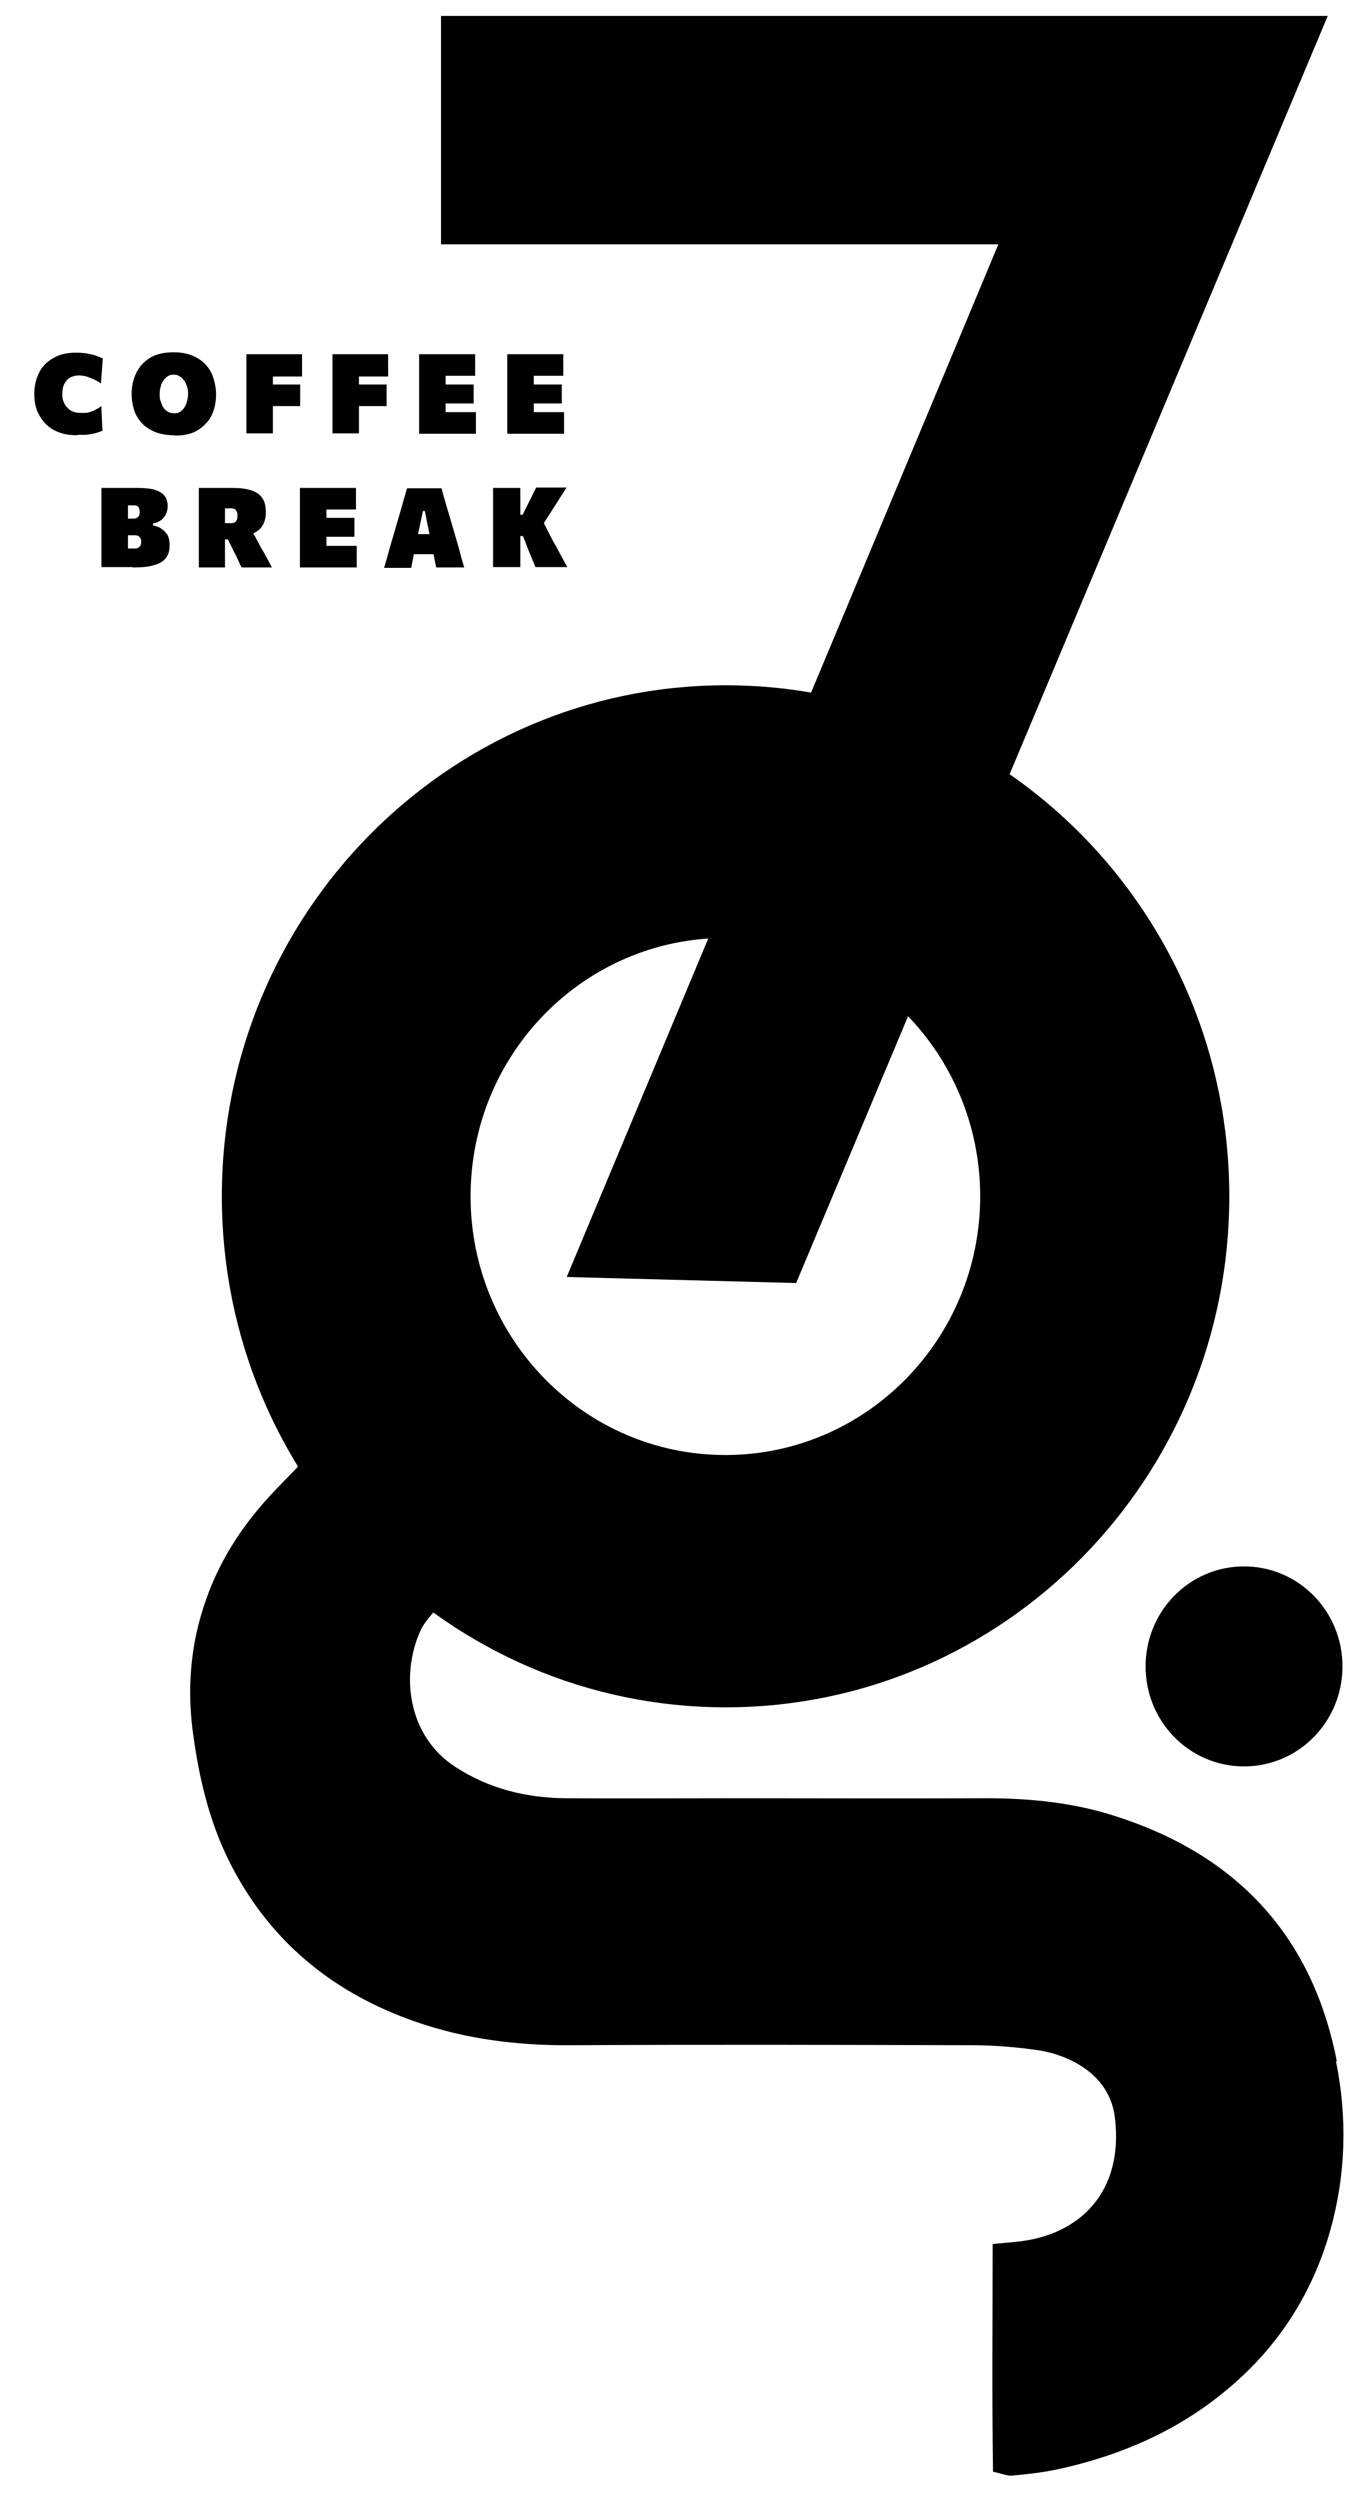
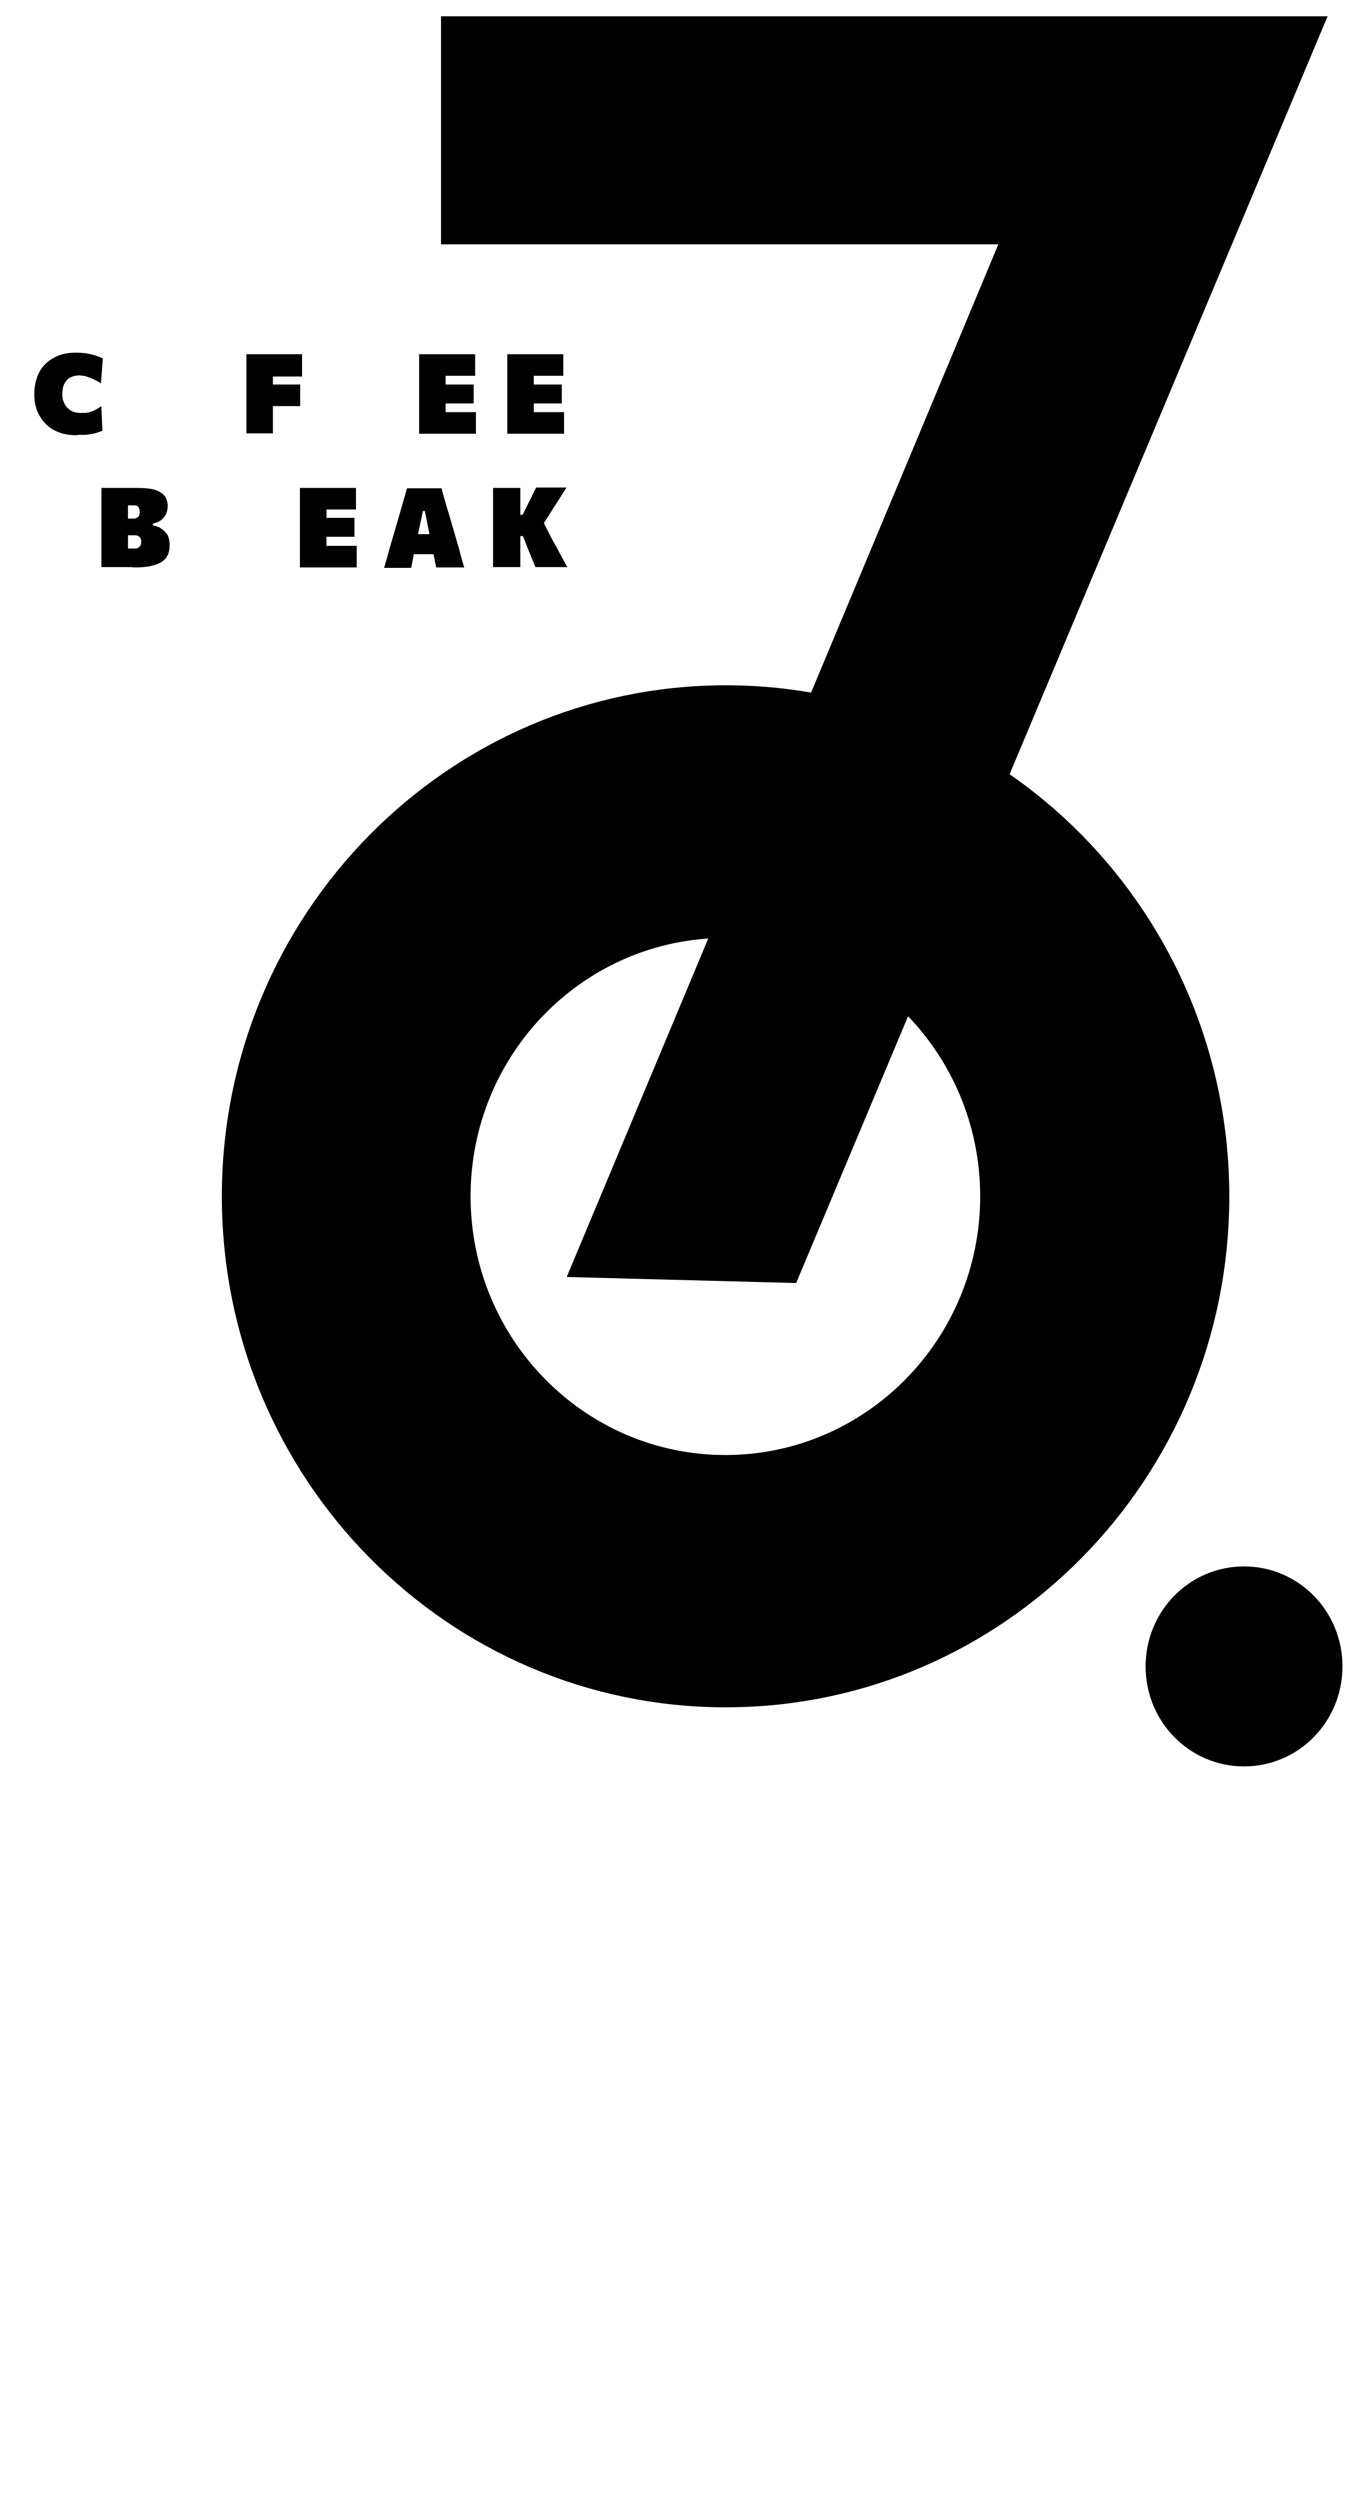
<svg xmlns="http://www.w3.org/2000/svg" width="36" height="66" viewBox="0 0 36 66" fill="none">
  <path d="M32.469 31.58C32.469 24.13 26.509 18.09 19.169 18.09C11.829 18.09 5.859 24.13 5.859 31.58C5.859 39.03 11.819 45.07 19.169 45.07C26.519 45.07 32.469 39.03 32.469 31.58ZM25.889 31.58C25.889 35.35 22.879 38.41 19.159 38.41C15.439 38.41 12.429 35.35 12.429 31.58C12.429 27.81 15.439 24.76 19.159 24.76C22.879 24.76 25.889 27.82 25.889 31.58Z" fill="black" />
-   <path d="M35.308 54.41C34.648 51.03 32.588 48.92 29.388 47.92C28.308 47.58 27.178 47.47 26.038 47.47C23.838 47.48 21.638 47.47 19.438 47.47C17.938 47.47 16.428 47.48 14.928 47.47C13.898 47.46 12.918 47.22 12.038 46.65C10.758 45.83 10.578 44.2 11.108 43.04C11.218 42.8 11.428 42.6 11.598 42.38C11.678 42.42 11.748 42.46 11.818 42.49C11.848 42.4 11.888 42.31 11.948 42.23C11.488 41.79 11.098 41.27 10.618 40.86C9.788 40.14 8.978 39.46 8.278 38.63C8.118 38.66 7.938 38.65 7.808 38.57C7.828 38.62 7.848 38.67 7.868 38.72C7.588 39.01 7.348 39.25 7.108 39.51C6.378 40.31 5.798 41.2 5.438 42.24C5.018 43.43 4.928 44.64 5.118 45.9C5.288 47.09 5.578 48.24 6.138 49.3C7.198 51.32 8.868 52.64 10.978 53.37C12.298 53.83 13.668 54 15.068 53.99C18.608 53.97 22.148 53.98 25.688 53.99C26.268 53.99 26.838 54.04 27.408 54.12C27.748 54.17 28.088 54.28 28.388 54.44C28.968 54.75 29.368 55.23 29.448 55.91C29.678 57.83 28.558 59.01 26.838 59.18C26.658 59.2 26.478 59.21 26.218 59.24C26.218 61.26 26.198 63.24 26.228 65.25C26.448 65.29 26.608 65.37 26.748 65.35C27.178 65.31 27.618 65.26 28.048 65.16C29.648 64.8 31.128 64.15 32.398 63.09C33.738 61.98 34.658 60.57 35.138 58.87C35.548 57.4 35.588 55.91 35.288 54.42" fill="black" />
  <path d="M35.458 43.99C35.458 45.45 34.298 46.63 32.858 46.63C31.418 46.63 30.258 45.45 30.258 43.99C30.258 42.53 31.418 41.35 32.858 41.35C34.298 41.35 35.458 42.53 35.458 43.99Z" fill="black" />
-   <path d="M11.648 0.43V6.45H26.368C25.038 9.65 14.968 33.71 14.968 33.71L21.028 33.87L35.069 0.42H11.648V0.43Z" fill="black" />
+   <path d="M11.648 0.43V6.45H26.368C25.038 9.65 14.968 33.71 14.968 33.71L21.028 33.87L35.069 0.42V0.43Z" fill="black" />
  <path d="M2.046 11.49C1.876 11.49 1.716 11.47 1.576 11.42C1.436 11.37 1.316 11.3 1.216 11.2C1.116 11.1 1.046 10.99 0.986 10.86C0.936 10.73 0.906 10.58 0.906 10.41C0.906 10.2 0.946 10.01 1.026 9.85C1.106 9.68 1.236 9.55 1.396 9.46C1.556 9.36 1.756 9.31 1.996 9.31C2.066 9.31 2.126 9.31 2.196 9.32C2.266 9.32 2.326 9.34 2.386 9.35C2.446 9.36 2.506 9.38 2.566 9.4C2.616 9.42 2.666 9.44 2.716 9.46L2.666 10.12C2.586 10.07 2.516 10.03 2.446 10C2.376 9.97 2.316 9.95 2.256 9.93C2.196 9.92 2.136 9.91 2.086 9.91C2.006 9.91 1.926 9.93 1.866 9.96C1.796 9.99 1.746 10.05 1.706 10.12C1.666 10.19 1.646 10.29 1.646 10.4C1.646 10.47 1.646 10.53 1.676 10.59C1.696 10.65 1.726 10.71 1.766 10.75C1.806 10.79 1.856 10.84 1.916 10.86C1.976 10.89 2.056 10.9 2.136 10.9C2.176 10.9 2.216 10.9 2.266 10.9C2.306 10.9 2.356 10.88 2.396 10.87C2.436 10.86 2.486 10.84 2.536 10.81C2.586 10.78 2.626 10.76 2.676 10.72L2.706 11.37C2.706 11.37 2.616 11.41 2.566 11.42C2.516 11.44 2.456 11.45 2.396 11.46C2.336 11.47 2.276 11.48 2.216 11.48C2.156 11.48 2.096 11.48 2.036 11.48" fill="black" />
-   <path d="M4.607 11.49C4.407 11.49 4.237 11.46 4.087 11.4C3.947 11.34 3.827 11.26 3.737 11.16C3.647 11.06 3.577 10.94 3.537 10.81C3.497 10.68 3.477 10.54 3.477 10.4C3.477 10.2 3.517 10.01 3.597 9.85C3.677 9.68 3.797 9.55 3.957 9.45C4.117 9.35 4.327 9.3 4.587 9.3C4.777 9.3 4.947 9.33 5.087 9.39C5.227 9.45 5.347 9.53 5.437 9.63C5.527 9.73 5.597 9.85 5.637 9.98C5.677 10.11 5.707 10.25 5.707 10.41C5.707 10.62 5.667 10.81 5.587 10.97C5.507 11.13 5.377 11.26 5.217 11.36C5.057 11.46 4.847 11.5 4.607 11.5M4.607 10.91C4.667 10.91 4.717 10.9 4.757 10.87C4.807 10.84 4.837 10.81 4.867 10.76C4.897 10.71 4.927 10.66 4.937 10.6C4.957 10.54 4.967 10.47 4.967 10.4C4.967 10.33 4.967 10.26 4.937 10.2C4.917 10.14 4.897 10.08 4.857 10.04C4.827 9.99 4.787 9.96 4.737 9.93C4.697 9.9 4.647 9.89 4.587 9.89C4.527 9.89 4.477 9.9 4.437 9.93C4.387 9.96 4.357 9.99 4.317 10.04C4.287 10.09 4.257 10.14 4.247 10.2C4.227 10.26 4.217 10.33 4.217 10.4C4.217 10.47 4.217 10.54 4.247 10.6C4.267 10.66 4.287 10.72 4.317 10.76C4.347 10.81 4.387 10.84 4.437 10.87C4.487 10.9 4.537 10.91 4.597 10.91" fill="black" />
  <path d="M6.508 11.44V9.35H7.978V9.94H6.928L7.208 9.46V11.44H6.508ZM7.018 10.72V10.15H7.928V10.72H7.018Z" fill="black" />
-   <path d="M8.781 11.44V9.35H10.251V9.94H9.201L9.481 9.46V11.44H8.781ZM9.301 10.72V10.15H10.211V10.72H9.301Z" fill="black" />
  <path d="M11.07 11.44V9.35H12.55V9.92H11.5L11.77 9.47V11.33L11.55 10.88H12.57V11.45H11.07V11.44ZM11.6 10.65V10.15H12.51V10.65H11.6Z" fill="black" />
  <path d="M13.398 11.44V9.35H14.878V9.92H13.828L14.098 9.47V11.33L13.878 10.88H14.898V11.45H13.398V11.44ZM13.928 10.65V10.15H14.838V10.65H13.928Z" fill="black" />
  <path d="M3.5 14.97H2.68V12.88H3.6C3.77 12.88 3.9 12.89 4.01 12.91C4.12 12.93 4.2 12.97 4.26 13.01C4.32 13.05 4.36 13.1 4.39 13.16C4.41 13.22 4.43 13.28 4.43 13.35C4.43 13.44 4.41 13.52 4.38 13.58C4.34 13.65 4.3 13.7 4.24 13.74C4.18 13.78 4.11 13.81 4.04 13.82V13.87C4.14 13.89 4.22 13.92 4.28 13.97C4.34 14.01 4.39 14.07 4.43 14.13C4.46 14.2 4.48 14.28 4.48 14.38C4.48 14.48 4.47 14.56 4.44 14.63C4.41 14.7 4.36 14.77 4.29 14.82C4.22 14.87 4.12 14.91 3.99 14.94C3.86 14.97 3.7 14.98 3.51 14.98M3.38 14.48H3.57C3.57 14.48 3.63 14.48 3.65 14.46C3.67 14.45 3.69 14.43 3.71 14.4C3.72 14.38 3.73 14.34 3.73 14.3C3.73 14.25 3.72 14.21 3.69 14.18C3.66 14.15 3.63 14.13 3.57 14.13H3.21V13.69H3.53C3.53 13.69 3.59 13.69 3.61 13.67C3.64 13.66 3.65 13.64 3.67 13.62C3.68 13.59 3.69 13.56 3.69 13.52C3.69 13.47 3.68 13.42 3.66 13.39C3.64 13.36 3.6 13.34 3.55 13.34H3.38V14.46V14.48Z" fill="black" />
-   <path d="M5.252 14.97V12.88H6.152C6.332 12.88 6.492 12.9 6.622 12.94C6.752 12.98 6.852 13.04 6.922 13.14C6.992 13.23 7.022 13.37 7.022 13.53C7.022 13.66 6.992 13.77 6.942 13.86C6.892 13.95 6.812 14.02 6.712 14.07C6.612 14.12 6.472 14.15 6.312 14.15L6.612 13.93L6.842 14.36C6.882 14.43 6.912 14.5 6.962 14.57C7.002 14.65 7.042 14.72 7.082 14.79C7.122 14.86 7.152 14.92 7.182 14.98H6.382C6.342 14.91 6.312 14.83 6.282 14.77C6.252 14.7 6.222 14.64 6.182 14.57L5.892 13.98L6.312 14.24H5.822V13.81H6.112C6.112 13.81 6.172 13.81 6.192 13.79C6.222 13.79 6.232 13.76 6.252 13.73C6.272 13.7 6.272 13.66 6.272 13.61C6.272 13.58 6.272 13.55 6.262 13.53C6.262 13.51 6.242 13.49 6.232 13.47C6.222 13.45 6.202 13.44 6.182 13.43C6.162 13.43 6.142 13.42 6.112 13.42H5.422L5.942 13V14.98H5.242L5.252 14.97Z" fill="black" />
  <path d="M7.922 14.97V12.88H9.402V13.45H8.352L8.622 13V14.86L8.402 14.41H9.422V14.98H7.922V14.97ZM8.452 14.17V13.67H9.362V14.17H8.452Z" fill="black" />
  <path d="M10.151 14.97C10.181 14.86 10.221 14.74 10.251 14.62C10.281 14.5 10.321 14.38 10.351 14.27L10.561 13.55C10.601 13.42 10.631 13.3 10.661 13.2C10.691 13.1 10.721 12.99 10.751 12.89H11.661C11.691 13 11.721 13.11 11.751 13.21C11.781 13.31 11.811 13.43 11.851 13.55L12.061 14.27C12.091 14.38 12.131 14.5 12.161 14.63C12.191 14.75 12.231 14.87 12.261 14.98H11.521C11.501 14.88 11.481 14.78 11.461 14.68C11.441 14.58 11.421 14.48 11.401 14.39L11.221 13.49H11.171L10.981 14.38C10.961 14.48 10.941 14.58 10.921 14.68C10.901 14.79 10.881 14.89 10.861 14.99H10.141L10.151 14.97ZM10.781 14.63L10.861 14.1H11.651L11.721 14.63H10.781Z" fill="black" />
  <path d="M13.023 14.97V12.88H13.743V14.97H13.023ZM14.143 14.97C14.113 14.89 14.073 14.81 14.043 14.73C14.013 14.66 13.983 14.58 13.953 14.51L13.813 14.15H13.693V13.59H13.803L13.943 13.31C13.973 13.24 14.013 13.18 14.043 13.11C14.073 13.04 14.113 12.96 14.163 12.87H14.963C14.893 12.98 14.823 13.09 14.753 13.2C14.683 13.31 14.613 13.42 14.543 13.53L14.273 13.95V13.63L14.553 14.18C14.593 14.26 14.643 14.35 14.703 14.45C14.753 14.55 14.803 14.64 14.853 14.73C14.903 14.82 14.943 14.9 14.983 14.97H14.133H14.143Z" fill="black" />
</svg>